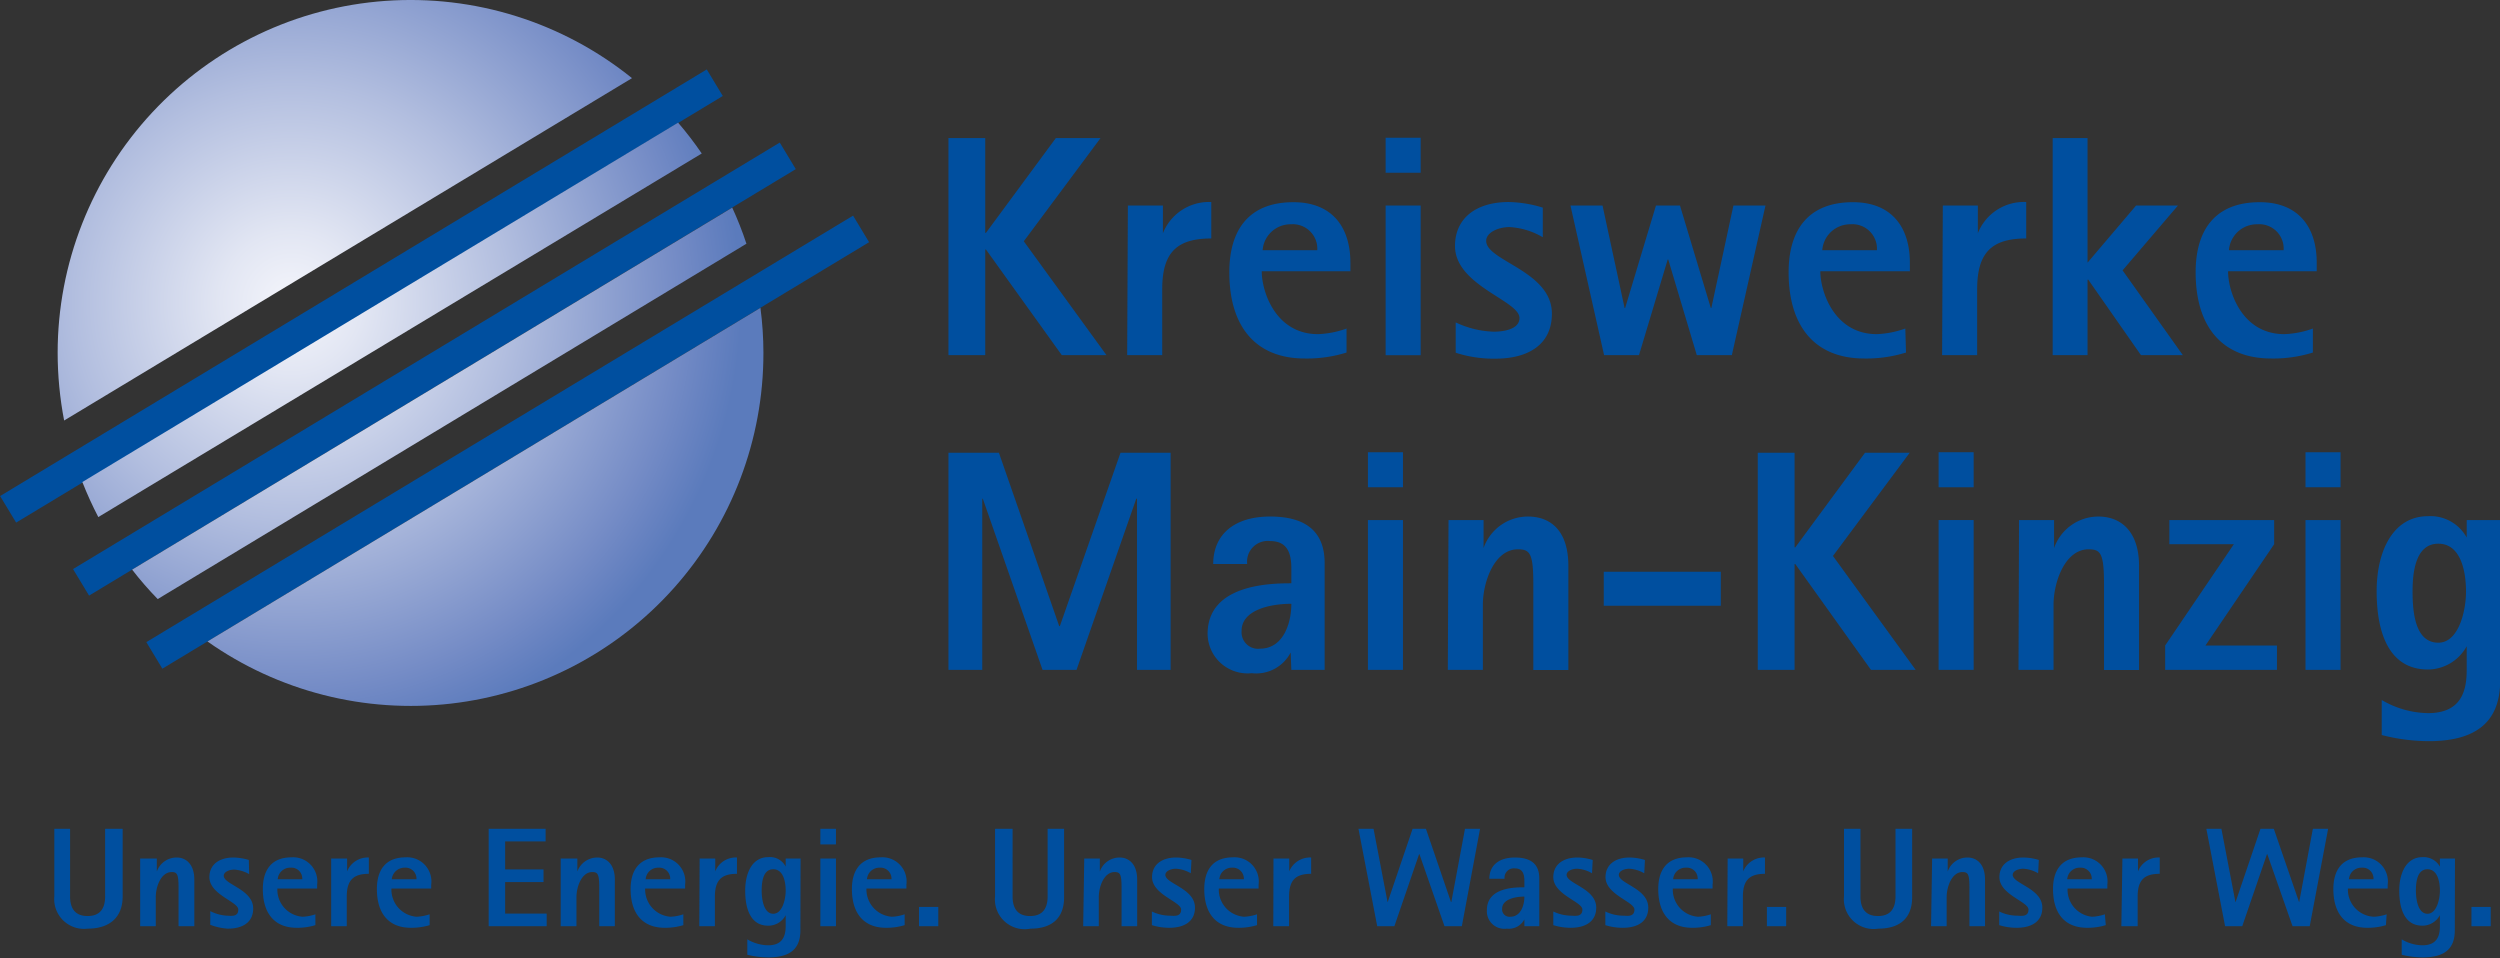
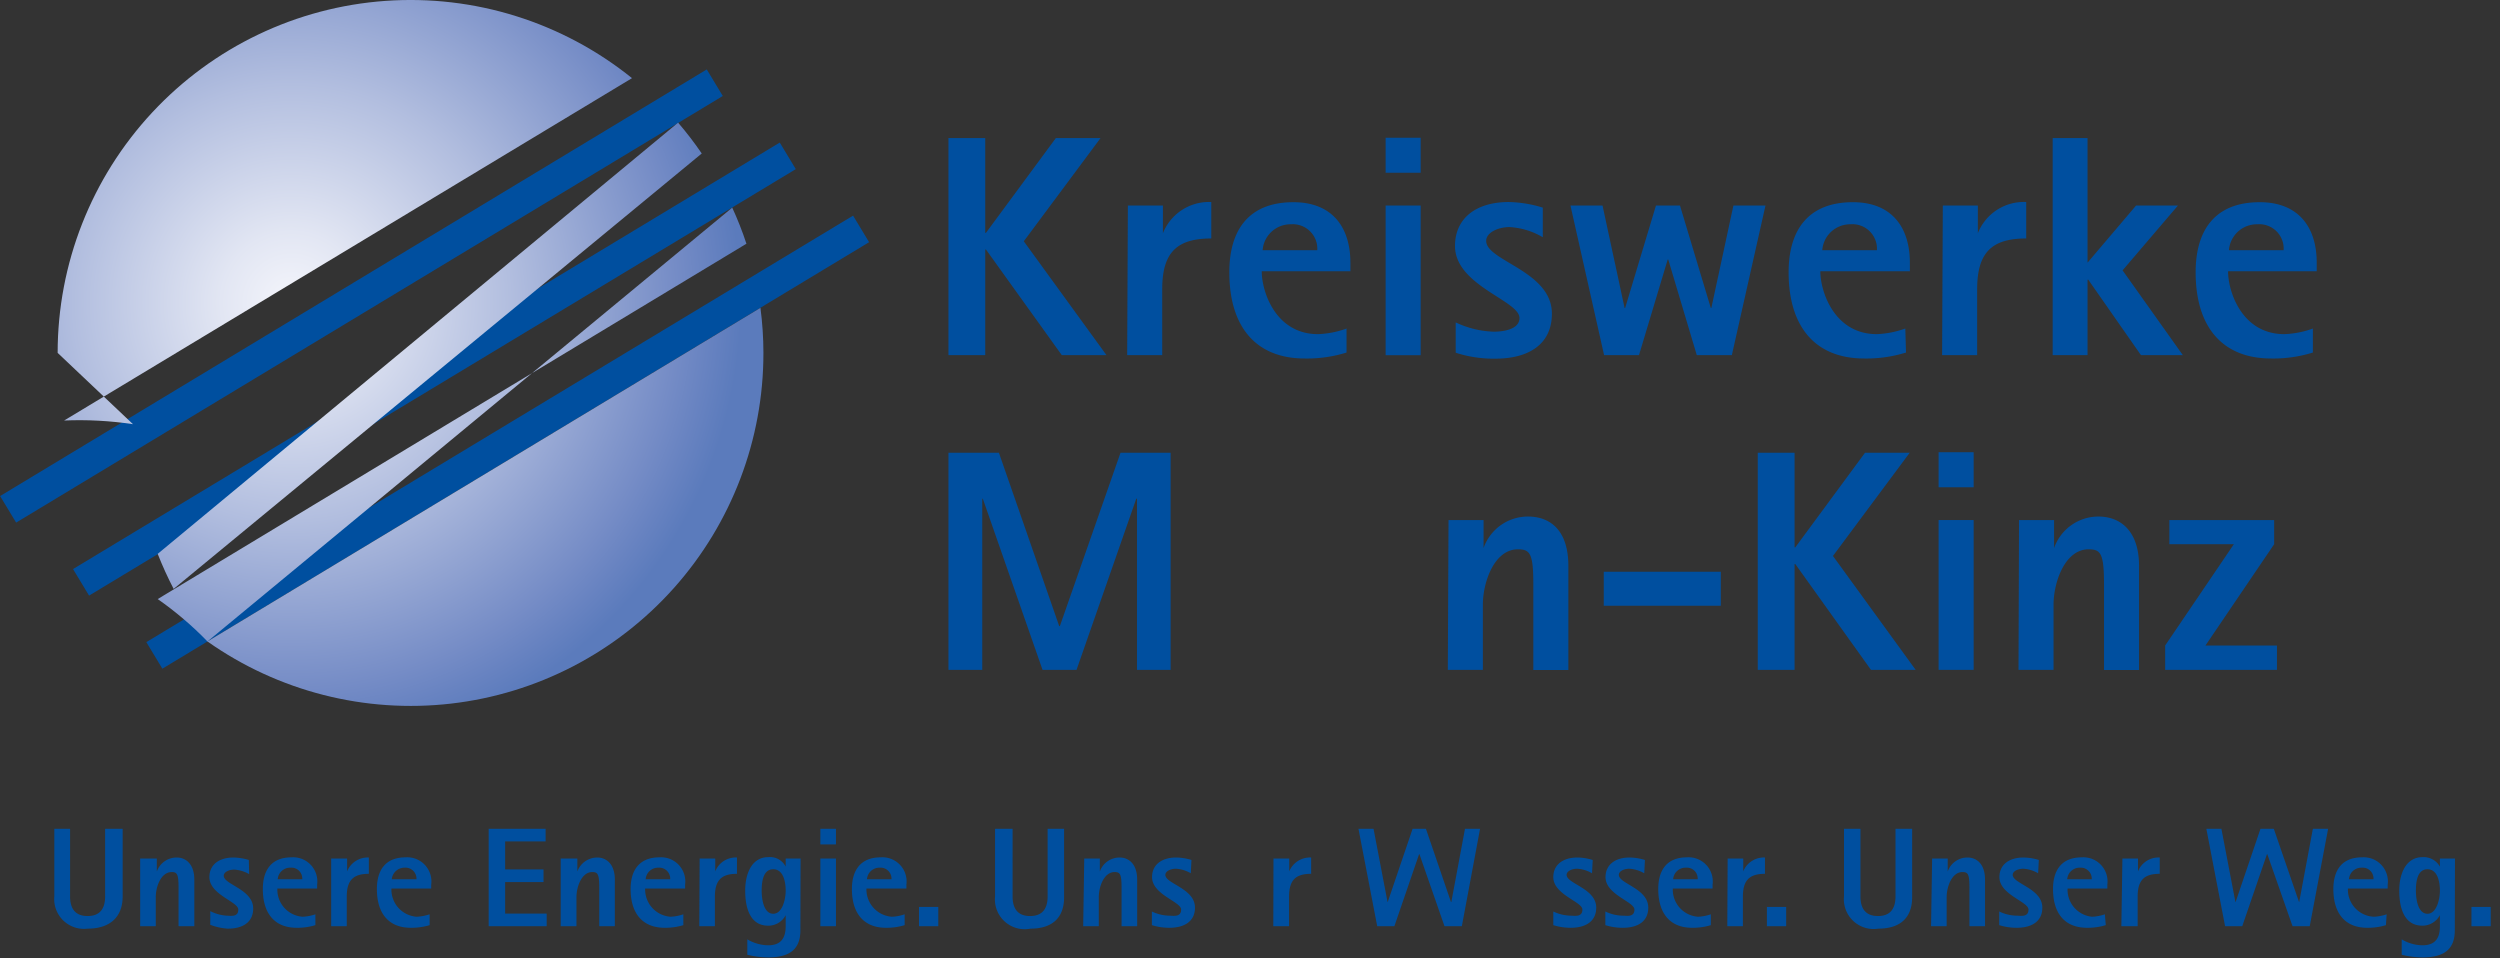
<svg xmlns="http://www.w3.org/2000/svg" id="Ebene_1" data-name="Ebene 1" viewBox="0 0 142.68 54.68">
  <rect x="0" y="0" width="142.68" height="54.68" fill="#333333" stroke="none" />
  <defs>
    <style>.cls-1{fill:none}.cls-2,.cls-5{fill:#004f9f}.cls-5{fill-rule:evenodd}</style>
    <clipPath id="clip-path">
-       <path class="cls-1" d="M11.84 36.61a20.13 20.13 0 0 0 31.73-16.47 19.81 19.81 0 0 0-.17-2.57zm-4.3-4.1A19.41 19.41 0 0 0 9 34.19l33.6-20.28a19.13 19.13 0 0 0-.81-2.06zm-2.84-5a21.15 21.15 0 0 0 .91 2L40.05 8.76A19.22 19.22 0 0 0 38.7 7zm-1.41-7.4A20.59 20.59 0 0 0 3.66 24L36.07 4.46A20.14 20.14 0 0 0 3.29 20.14" />
+       <path class="cls-1" d="M11.84 36.61a20.13 20.13 0 0 0 31.73-16.47 19.81 19.81 0 0 0-.17-2.57zA19.41 19.41 0 0 0 9 34.19l33.6-20.28a19.13 19.13 0 0 0-.81-2.06zm-2.84-5a21.15 21.15 0 0 0 .91 2L40.05 8.76A19.22 19.22 0 0 0 38.7 7zm-1.41-7.4A20.59 20.59 0 0 0 3.66 24L36.07 4.46A20.14 20.14 0 0 0 3.29 20.14" />
    </clipPath>
    <radialGradient id="Unbenannter_Verlauf" cx="-423.54" cy="83.02" r="1" gradientTransform="matrix(36.53 0 0 -36.53 15488.68 3049.99)" gradientUnits="userSpaceOnUse">
      <stop offset="0" stop-color="#f4f5fb" />
      <stop offset=".11" stop-color="#e2e6f3" />
      <stop offset=".34" stop-color="#b2bedf" />
      <stop offset=".6" stop-color="#758cc6" />
      <stop offset=".65" stop-color="#6883c1" />
      <stop offset=".7" stop-color="#5b7bbc" />
      <stop offset="1" stop-color="#5b7bbc" />
    </radialGradient>
    <clipPath id="clip-path-2">
      <path class="cls-1" d="M0 0h142.68v54.67H0z" />
    </clipPath>
  </defs>
  <path class="cls-2" transform="rotate(-31.12 20.625 16.888)" d="M-2.93 16.01h47.11v1.77H-2.93z" />
  <path class="cls-2" transform="rotate(-31.11 24.793 21.069)" d="M1.24 20.18h47.11v1.77H1.24z" />
  <path class="cls-2" transform="rotate(-31.11 28.975 25.233)" d="M5.42 24.35h47.11v1.77H5.42z" />
  <g clip-path="url(#clip-path)">
    <path fill="url(#Unbenannter_Verlauf)" d="M3.29 0h40.29v40.29H3.29z" />
  </g>
  <path class="cls-2" d="M91.53 32.63h6.68v1.94h-6.68zm8.79 5.6h2.1v-6.04h.04l4.32 6.04h2.55l-4.72-6.5 4.38-5.89h-2.55l-3.98 5.4h-.04v-5.4h-2.1v12.39z" />
  <path class="cls-5" d="M110.64 38.23h2v-8.55h-2zm0-10.42h2v-2h-2z" />
  <path class="cls-2" d="M91.55 20.27h1.99l1.64-5.46h.03l1.63 5.46h2l1.92-8.54h-1.83l-1.26 5.85h-.03l-1.76-5.85h-1.37l-1.76 5.85h-.03l-1.26-5.85h-1.83l1.92 8.54z" />
  <g clip-path="url(#clip-path-2)">
    <path class="cls-5" d="M108.74 18.75a5.45 5.45 0 0 1-1.63.32c-2.41 0-3.22-2.41-3.22-3.59H109V15c0-2.08-1.08-3.46-3.25-3.46-2.59 0-3.67 1.63-3.67 4 0 3.14 1.55 4.92 4.31 4.92a7.62 7.62 0 0 0 2.39-.34zM104 14.28a1.6 1.6 0 0 1 1.61-1.48 1.4 1.4 0 0 1 1.51 1.48z" />
    <path class="cls-2" d="M110.84 20.27h2v-3.75c0-2.07.79-2.91 2.8-2.91v-2.08a2.82 2.82 0 0 0-2.76 1.78v-1.58h-2zM54.13 38.23h1.93v-9.77h.03l3.41 9.77h1.94l3.41-9.77h.04v9.77h1.92V25.84h-2.86l-3.46 9.89h-.04l-3.44-9.89h-2.88v12.39z" />
-     <path class="cls-5" d="M73.7 38.23h1.9v-6.09c0-1.74-1-2.66-3.11-2.66s-3.25 1.08-3.25 2.71h1.94a1.18 1.18 0 0 1 1.31-1.31c1 0 1.21.72 1.21 1.57v.84c-1.19 0-4.78.05-4.78 2.89a2.28 2.28 0 0 0 2.52 2.24 2.21 2.21 0 0 0 2.22-1.18zM70.86 36c0-1.15 1.54-1.54 2.84-1.54 0 1.16-.49 2.56-1.78 2.56a.94.94 0 0 1-1.06-1m7.21 2.21h2v-8.55h-2zm0-10.42h2v-2h-2z" />
    <path class="cls-2" d="M82.63 38.23h2v-3.7c0-1.35.67-3.18 2-3.18.7 0 .88.25.88 2v4.89h2V32.3c0-2-1-2.82-2.31-2.82a2.68 2.68 0 0 0-2.53 1.8v-1.6h-2zm32.57 0h2v-3.7c0-1.35.67-3.18 2-3.18.7 0 .88.25.88 2v4.89h2V32.3c0-2-1.06-2.82-2.32-2.82a2.68 2.68 0 0 0-2.53 1.8v-1.6h-2zm8.37 0h6.38v-1.39h-4.08l3.92-5.78v-1.38h-5.98v1.38h3.68l-3.92 5.78v1.39z" />
-     <path class="cls-5" d="M131.58 38.23h2v-8.55h-2zm0-10.42h2v-2h-2zm11.11 1.87h-1.91v1a2.36 2.36 0 0 0-2.21-1.22c-2 0-2.93 2-2.93 4.28s.65 4.47 2.93 4.47a2.54 2.54 0 0 0 2.21-1.33v1.33c0 1.11-.23 2.49-2.21 2.49a5.36 5.36 0 0 1-2.64-.75v2a10.92 10.92 0 0 0 2.68.35c2.58 0 4.08-1 4.08-3.45zm-5 4.08c0-1.14.18-2.73 1.47-2.73s1.58 1.59 1.58 2.73-.43 2.92-1.58 2.92c-1.31 0-1.47-1.7-1.47-2.92" />
    <path class="cls-2" d="M54.13 20.27h2.1v-6.03h.04l4.33 6.03h2.55l-4.72-6.5 4.38-5.89h-2.55l-3.99 5.41h-.04V7.88h-2.1v12.39zm10.2 0h2v-3.75c0-2.07.79-2.91 2.8-2.91v-2.08a2.83 2.83 0 0 0-2.76 1.78v-1.58h-2z" />
    <path class="cls-5" d="M76.85 18.75a5.32 5.32 0 0 1-1.63.32c-2.41 0-3.21-2.41-3.21-3.59h5.06V15c0-2.08-1.08-3.46-3.25-3.46-2.59 0-3.66 1.63-3.66 4 0 3.14 1.54 4.92 4.3 4.92a7.58 7.58 0 0 0 2.39-.34zm-4.79-4.47a1.6 1.6 0 0 1 1.62-1.48 1.4 1.4 0 0 1 1.5 1.48zm7.02 5.99h2v-8.54h-2zm0-10.41h2v-2h-2z" />
    <path class="cls-2" d="M88.05 11.85a7 7 0 0 0-1.94-.32c-1.85 0-3.07.91-3.07 2.51 0 2.26 3.68 3.11 3.68 4.11 0 .68-1 .78-1.47.78a5.41 5.41 0 0 1-2.17-.53v1.73a7 7 0 0 0 2.26.34c1.89 0 3.23-.81 3.23-2.57 0-2.44-3.75-3-3.75-4.15 0-.5.72-.79 1.33-.79a4.2 4.2 0 0 1 1.9.58zm29.1 8.42h1.99v-4.31h.04l3.01 4.31h2.39l-3.44-4.84 3.16-3.7h-2.39l-2.77 3.26V7.88h-1.99v12.39z" />
    <path class="cls-5" d="M132 18.75a5.32 5.32 0 0 1-1.63.32c-2.41 0-3.21-2.41-3.21-3.59h5.06V15c0-2.08-1.08-3.46-3.25-3.46-2.59 0-3.66 1.63-3.66 4 0 3.14 1.54 4.92 4.31 4.92a7.56 7.56 0 0 0 2.38-.34zm-4.79-4.47a1.6 1.6 0 0 1 1.62-1.48 1.39 1.39 0 0 1 1.5 1.48z" />
    <path class="cls-2" d="M7 47.3H6v3.86c0 .64-.25 1.12-1 1.12s-1-.48-1-1.12V47.3h-.9v3.86A1.7 1.7 0 0 0 5 53c1.23 0 2-.62 2-1.84zm1 5.56h.89V51.2c0-.6.3-1.43.91-1.43.31 0 .39.12.39.9v2.19h.9V50.2c0-.88-.48-1.26-1-1.26a1.2 1.2 0 0 0-1.14.8V49H8zm6.2-3.78a3.27 3.27 0 0 0-.87-.14c-.83 0-1.38.41-1.38 1.12 0 1 1.65 1.4 1.65 1.85s-.44.35-.66.35A2.44 2.44 0 0 1 12 52v.78a3.4 3.4 0 0 0 1 .22c.85 0 1.45-.36 1.45-1.15 0-1.1-1.68-1.36-1.68-1.87 0-.22.32-.35.59-.35a1.92 1.92 0 0 1 .86.26z" />
    <path class="cls-5" d="M18 52.18a2.55 2.55 0 0 1-.73.14 1.55 1.55 0 0 1-1.44-1.61h2.27v-.22a1.38 1.38 0 0 0-1.46-1.56c-1.16 0-1.64.74-1.64 1.81 0 1.41.69 2.21 1.93 2.21A3.5 3.5 0 0 0 18 52.8zm-2.15-2a.71.71 0 0 1 .73-.66.62.62 0 0 1 .67.66z" />
    <path class="cls-2" d="M18.9 52.86h.89v-1.68c0-.93.36-1.31 1.26-1.31v-.93a1.27 1.27 0 0 0-1.24.79V49h-.91z" />
    <path class="cls-5" d="M24.52 52.18a2.7 2.7 0 0 1-.74.14 1.55 1.55 0 0 1-1.44-1.61h2.27v-.22a1.38 1.38 0 0 0-1.46-1.56c-1.16 0-1.64.74-1.64 1.81 0 1.41.69 2.21 1.93 2.21a3.61 3.61 0 0 0 1.08-.15zm-2.16-2a.73.73 0 0 1 .73-.66.63.63 0 0 1 .68.66z" />
    <path class="cls-2" d="M27.89 52.86h3.31v-.72h-2.37v-1.8h2.19v-.72h-2.19v-1.6h2.31v-.72h-3.25v5.56zm4.11 0h.9V51.2c0-.6.3-1.43.9-1.43.32 0 .4.12.4.9v2.19h.89V50.2c0-.88-.48-1.26-1-1.26a1.21 1.21 0 0 0-1.14.8V49H32z" />
    <path class="cls-5" d="M39 52.18a2.55 2.55 0 0 1-.73.14 1.56 1.56 0 0 1-1.45-1.61h2.28v-.22a1.38 1.38 0 0 0-1.46-1.56c-1.16 0-1.65.74-1.65 1.81 0 1.41.7 2.21 1.94 2.21A3.5 3.5 0 0 0 39 52.8zm-2.15-2a.71.71 0 0 1 .72-.66.63.63 0 0 1 .68.66z" />
    <path class="cls-2" d="M39.91 52.86h.89v-1.68c0-.93.36-1.31 1.26-1.31v-.93a1.26 1.26 0 0 0-1.24.79V49h-.89z" />
    <path class="cls-5" d="M45.69 49h-.85v.46a1 1 0 0 0-1-.54c-.91 0-1.31.9-1.31 1.91s.29 2 1.31 2a1.11 1.11 0 0 0 1-.6v.6c0 .5-.11 1.12-1 1.12a2.41 2.41 0 0 1-1.19-.34v.88a5.07 5.07 0 0 0 1.2.15c1.16 0 1.83-.42 1.83-1.54zm-2.22 1.83c0-.5.08-1.22.66-1.22s.71.72.71 1.22-.19 1.32-.71 1.32-.66-.77-.66-1.32m3.35 2.03h.89V49h-.89zm0-4.67h.89v-.89h-.89zm4.81 3.99a2.55 2.55 0 0 1-.73.14 1.56 1.56 0 0 1-1.45-1.61h2.28v-.22a1.38 1.38 0 0 0-1.46-1.56c-1.16 0-1.65.74-1.65 1.81 0 1.41.7 2.21 1.94 2.21a3.5 3.5 0 0 0 1.07-.15zm-2.15-2a.71.71 0 0 1 .72-.66.63.63 0 0 1 .68.66z" />
    <path class="cls-2" d="M52.45 51.76h1.1v1.1h-1.1zm8.28-4.46h-.94v3.86c0 .64-.25 1.12-1 1.12s-1-.48-1-1.12V47.3h-1v3.86A1.7 1.7 0 0 0 58.81 53c1.19 0 1.92-.57 1.92-1.79zm1.09 5.56h.89V51.2c0-.6.3-1.43.9-1.43.32 0 .4.12.4.9v2.19h.89V50.2c0-.88-.47-1.26-1-1.26a1.19 1.19 0 0 0-1.13.8V49h-.89zM68 49.08a3.12 3.12 0 0 0-.87-.14c-.83 0-1.38.41-1.38 1.12 0 1 1.66 1.4 1.66 1.85s-.45.35-.67.35a2.39 2.39 0 0 1-1-.24v.78a3.31 3.31 0 0 0 1 .15c.85 0 1.46-.36 1.46-1.15 0-1.1-1.69-1.36-1.69-1.87 0-.22.32-.35.6-.35a1.87 1.87 0 0 1 .85.26z" />
-     <path class="cls-5" d="M71.74 52.18a2.56 2.56 0 0 1-.74.14 1.55 1.55 0 0 1-1.44-1.61h2.27v-.22a1.38 1.38 0 0 0-1.46-1.56c-1.16 0-1.64.74-1.64 1.81 0 1.41.69 2.21 1.94 2.21a3.55 3.55 0 0 0 1.07-.15zm-2.15-2a.71.71 0 0 1 .72-.66.63.63 0 0 1 .68.66z" />
    <path class="cls-2" d="M72.67 52.86h.9v-1.68c0-.93.35-1.31 1.26-1.31v-.93a1.28 1.28 0 0 0-1.25.79V49h-.9zm5.93 0h.98l1.41-4.11h.02l1.43 4.11h.99l1.04-5.56h-.86l-.78 4.18h-.02l-1.43-4.18h-.76l-1.42 4.18h-.01l-.8-4.18h-.86l1.07 5.56z" />
-     <path class="cls-5" d="M87 52.86h.85v-2.73c0-.78-.44-1.19-1.39-1.19S85 49.42 85 50.15h.87a.53.53 0 0 1 .59-.59c.44 0 .54.33.54.71v.37c-.53 0-2.14 0-2.14 1.3A1 1 0 0 0 86 53a1 1 0 0 0 1-.53zm-1.27-1c0-.51.69-.69 1.27-.69 0 .52-.22 1.15-.8 1.15a.42.42 0 0 1-.47-.46" />
    <path class="cls-2" d="M90.9 49.08a3.12 3.12 0 0 0-.87-.14c-.83 0-1.38.41-1.38 1.12 0 1 1.66 1.4 1.66 1.85s-.45.35-.66.35a2.4 2.4 0 0 1-1-.24v.78a3.34 3.34 0 0 0 1 .15c.84 0 1.45-.36 1.45-1.15 0-1.1-1.69-1.36-1.69-1.87 0-.22.32-.35.6-.35a1.87 1.87 0 0 1 .85.26zm2.98 0a3.19 3.19 0 0 0-.87-.14c-.83 0-1.38.41-1.38 1.12 0 1 1.65 1.4 1.65 1.85s-.44.35-.66.35a2.35 2.35 0 0 1-1-.24v.78a3.25 3.25 0 0 0 1 .15c.85 0 1.45-.36 1.45-1.15 0-1.1-1.68-1.36-1.68-1.87 0-.22.32-.35.59-.35a1.92 1.92 0 0 1 .86.26z" />
    <path class="cls-5" d="M97.64 52.18a2.55 2.55 0 0 1-.73.14 1.55 1.55 0 0 1-1.44-1.61h2.27v-.22a1.38 1.38 0 0 0-1.46-1.56c-1.16 0-1.64.74-1.64 1.81 0 1.41.69 2.21 1.93 2.21a3.5 3.5 0 0 0 1.07-.15zm-2.15-2a.71.71 0 0 1 .73-.66.62.62 0 0 1 .67.66z" />
    <path class="cls-2" d="M98.58 52.86h.89v-1.68c0-.93.36-1.31 1.26-1.31v-.93a1.27 1.27 0 0 0-1.24.79V49h-.89zm2.26-1.1h1.1v1.1h-1.1zm8.29-4.46h-.95v3.86c0 .64-.25 1.12-1 1.12s-1-.48-1-1.12V47.3h-.94v3.86A1.7 1.7 0 0 0 107.2 53c1.19 0 1.93-.57 1.93-1.79zm1.08 5.56h.89V51.2c0-.6.3-1.43.9-1.43.32 0 .4.12.4.9v2.19h.89V50.2c0-.88-.47-1.26-1-1.26a1.19 1.19 0 0 0-1.13.8V49h-.89zm6.15-3.78a3.12 3.12 0 0 0-.87-.14c-.83 0-1.38.41-1.38 1.12 0 1 1.66 1.4 1.66 1.85s-.45.35-.67.35a2.39 2.39 0 0 1-1-.24v.78a3.31 3.31 0 0 0 1 .15c.85 0 1.46-.36 1.46-1.15 0-1.1-1.69-1.36-1.69-1.87 0-.22.32-.35.6-.35a1.87 1.87 0 0 1 .85.26z" />
    <path class="cls-5" d="M120.13 52.18a2.56 2.56 0 0 1-.74.14 1.55 1.55 0 0 1-1.39-1.61h2.27v-.22a1.38 1.38 0 0 0-1.45-1.56c-1.17 0-1.65.74-1.65 1.81 0 1.41.69 2.21 1.94 2.21a3.5 3.5 0 0 0 1.07-.15zm-2.15-2a.71.71 0 0 1 .72-.66.63.63 0 0 1 .68.66z" />
    <path class="cls-2" d="M121.07 52.86h.93v-1.68c0-.93.35-1.31 1.26-1.31v-.93a1.26 1.26 0 0 0-1.24.79V49h-.89zm5.92 0h.98l1.41-4.11h.02l1.44 4.11h.98l1.05-5.56H132l-.78 4.18h-.01l-1.44-4.18h-.76l-1.42 4.18h-.01l-.8-4.18h-.86l1.07 5.56z" />
    <path class="cls-5" d="M136.21 52.18a2.55 2.55 0 0 1-.73.14 1.55 1.55 0 0 1-1.48-1.61h2.27v-.22a1.38 1.38 0 0 0-1.46-1.56c-1.16 0-1.64.74-1.64 1.81 0 1.41.69 2.21 1.93 2.21a3.5 3.5 0 0 0 1.07-.15zm-2.15-2a.71.71 0 0 1 .73-.66.62.62 0 0 1 .67.66zm6.05-1.18h-.86v.46a1.06 1.06 0 0 0-1-.54c-.91 0-1.32.9-1.32 1.91s.29 2 1.32 2a1.13 1.13 0 0 0 1-.6v.6c0 .5-.1 1.12-1 1.12a2.36 2.36 0 0 1-1.18-.34v.88a5 5 0 0 0 1.2.15c1.16 0 1.83-.42 1.83-1.54zm-2.23 1.83c0-.5.08-1.22.66-1.22s.71.72.71 1.22-.19 1.32-.71 1.32-.66-.77-.66-1.32" />
    <path class="cls-2" d="M141.05 51.76h1.1v1.1h-1.1z" />
  </g>
</svg>